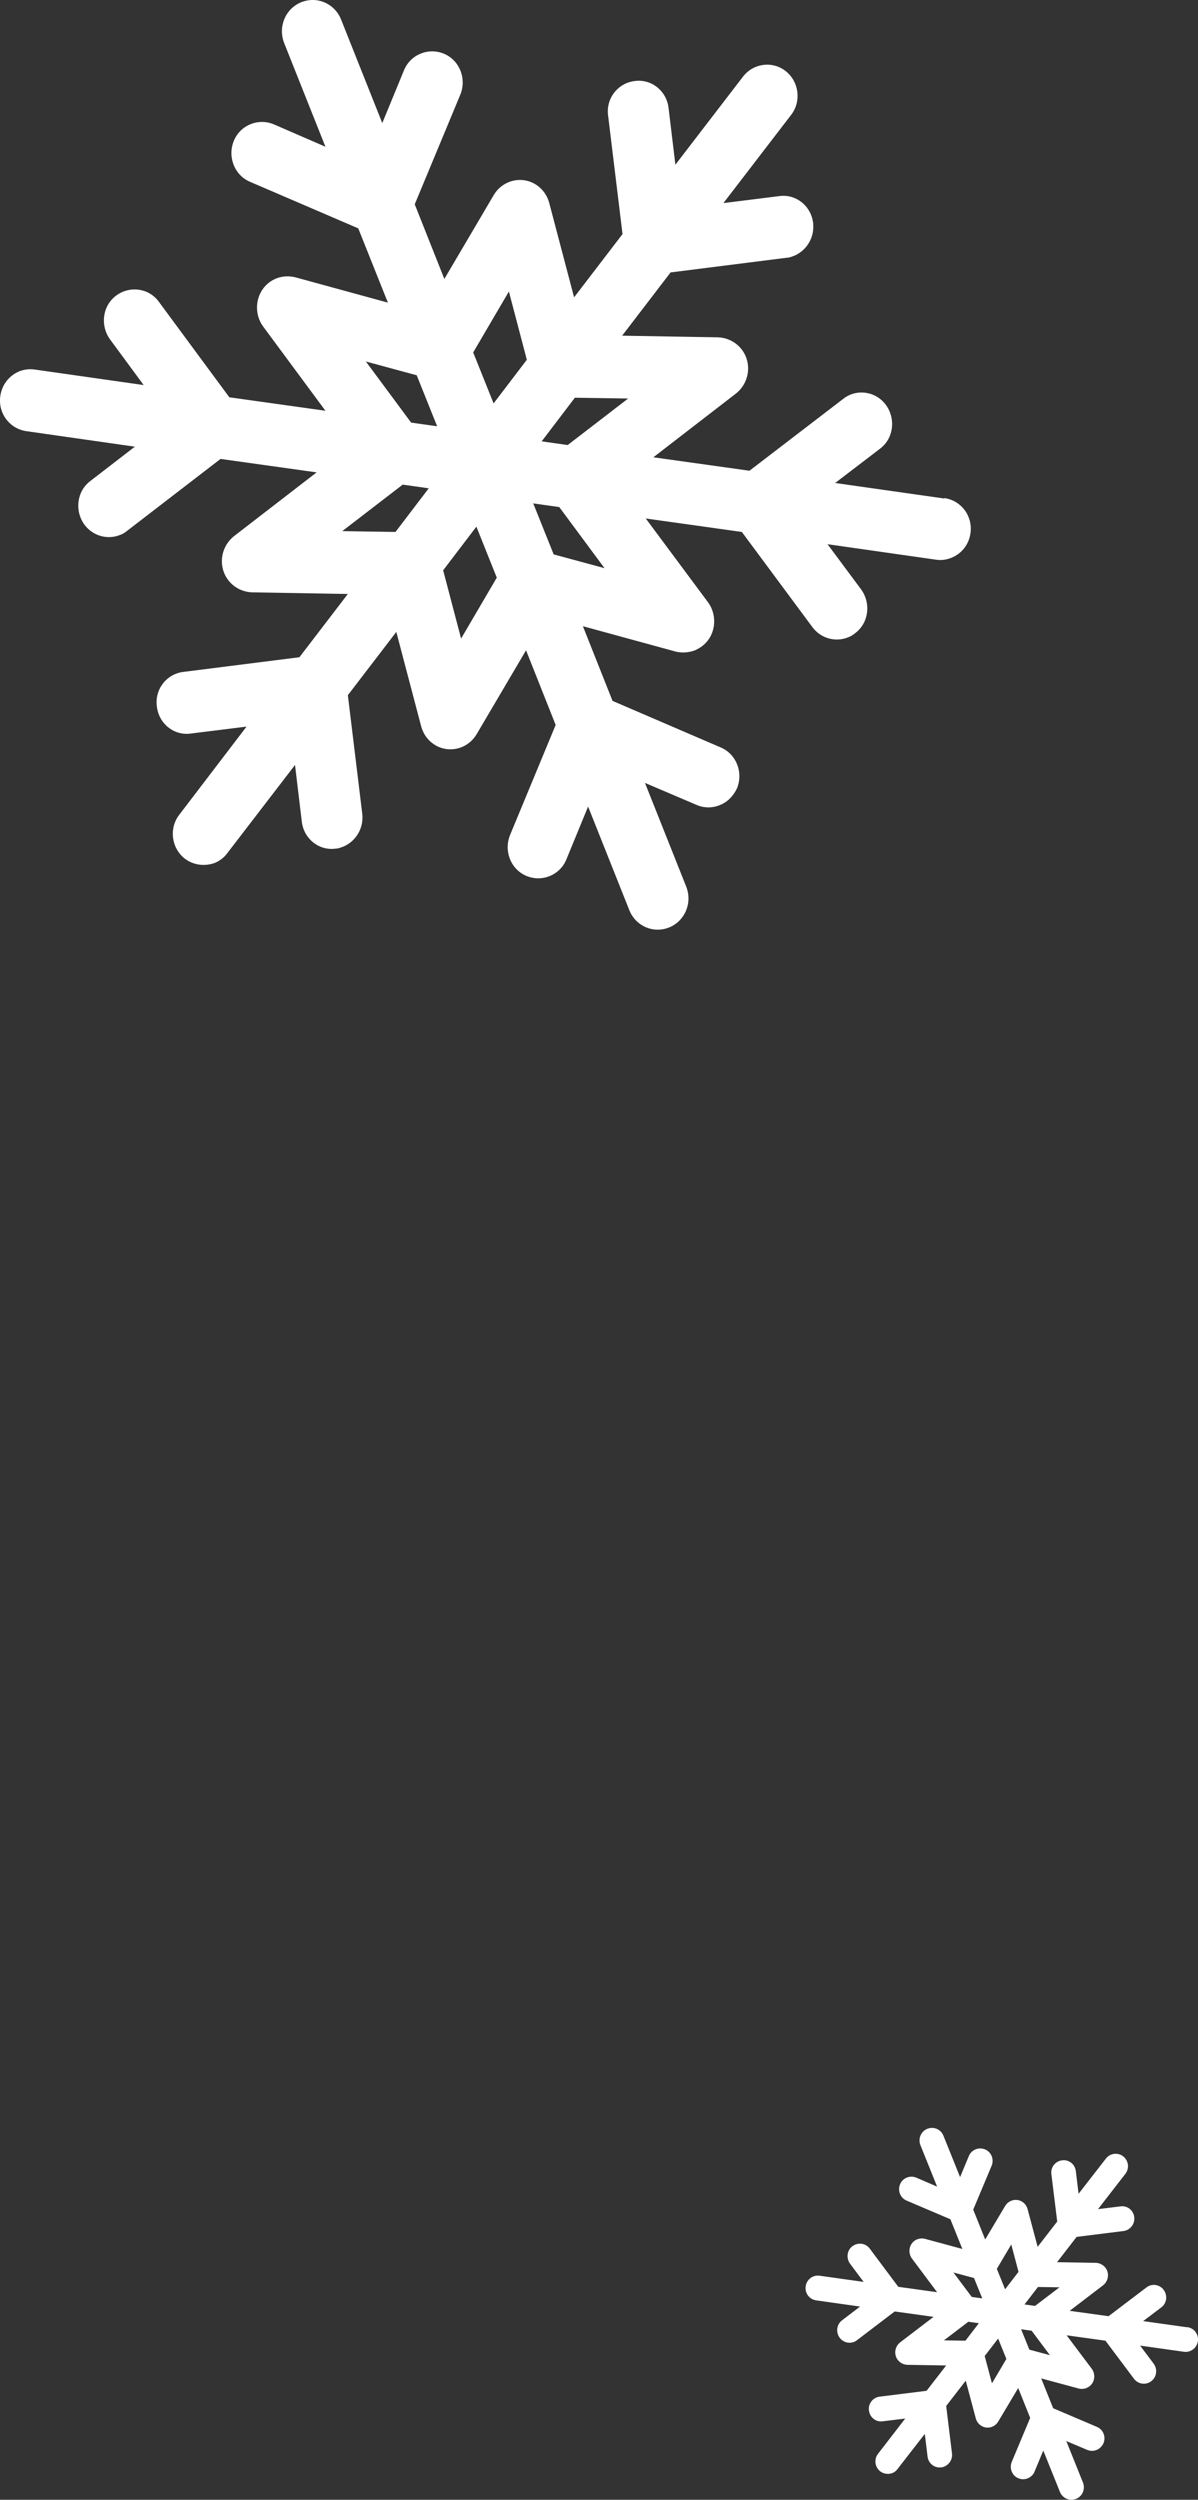
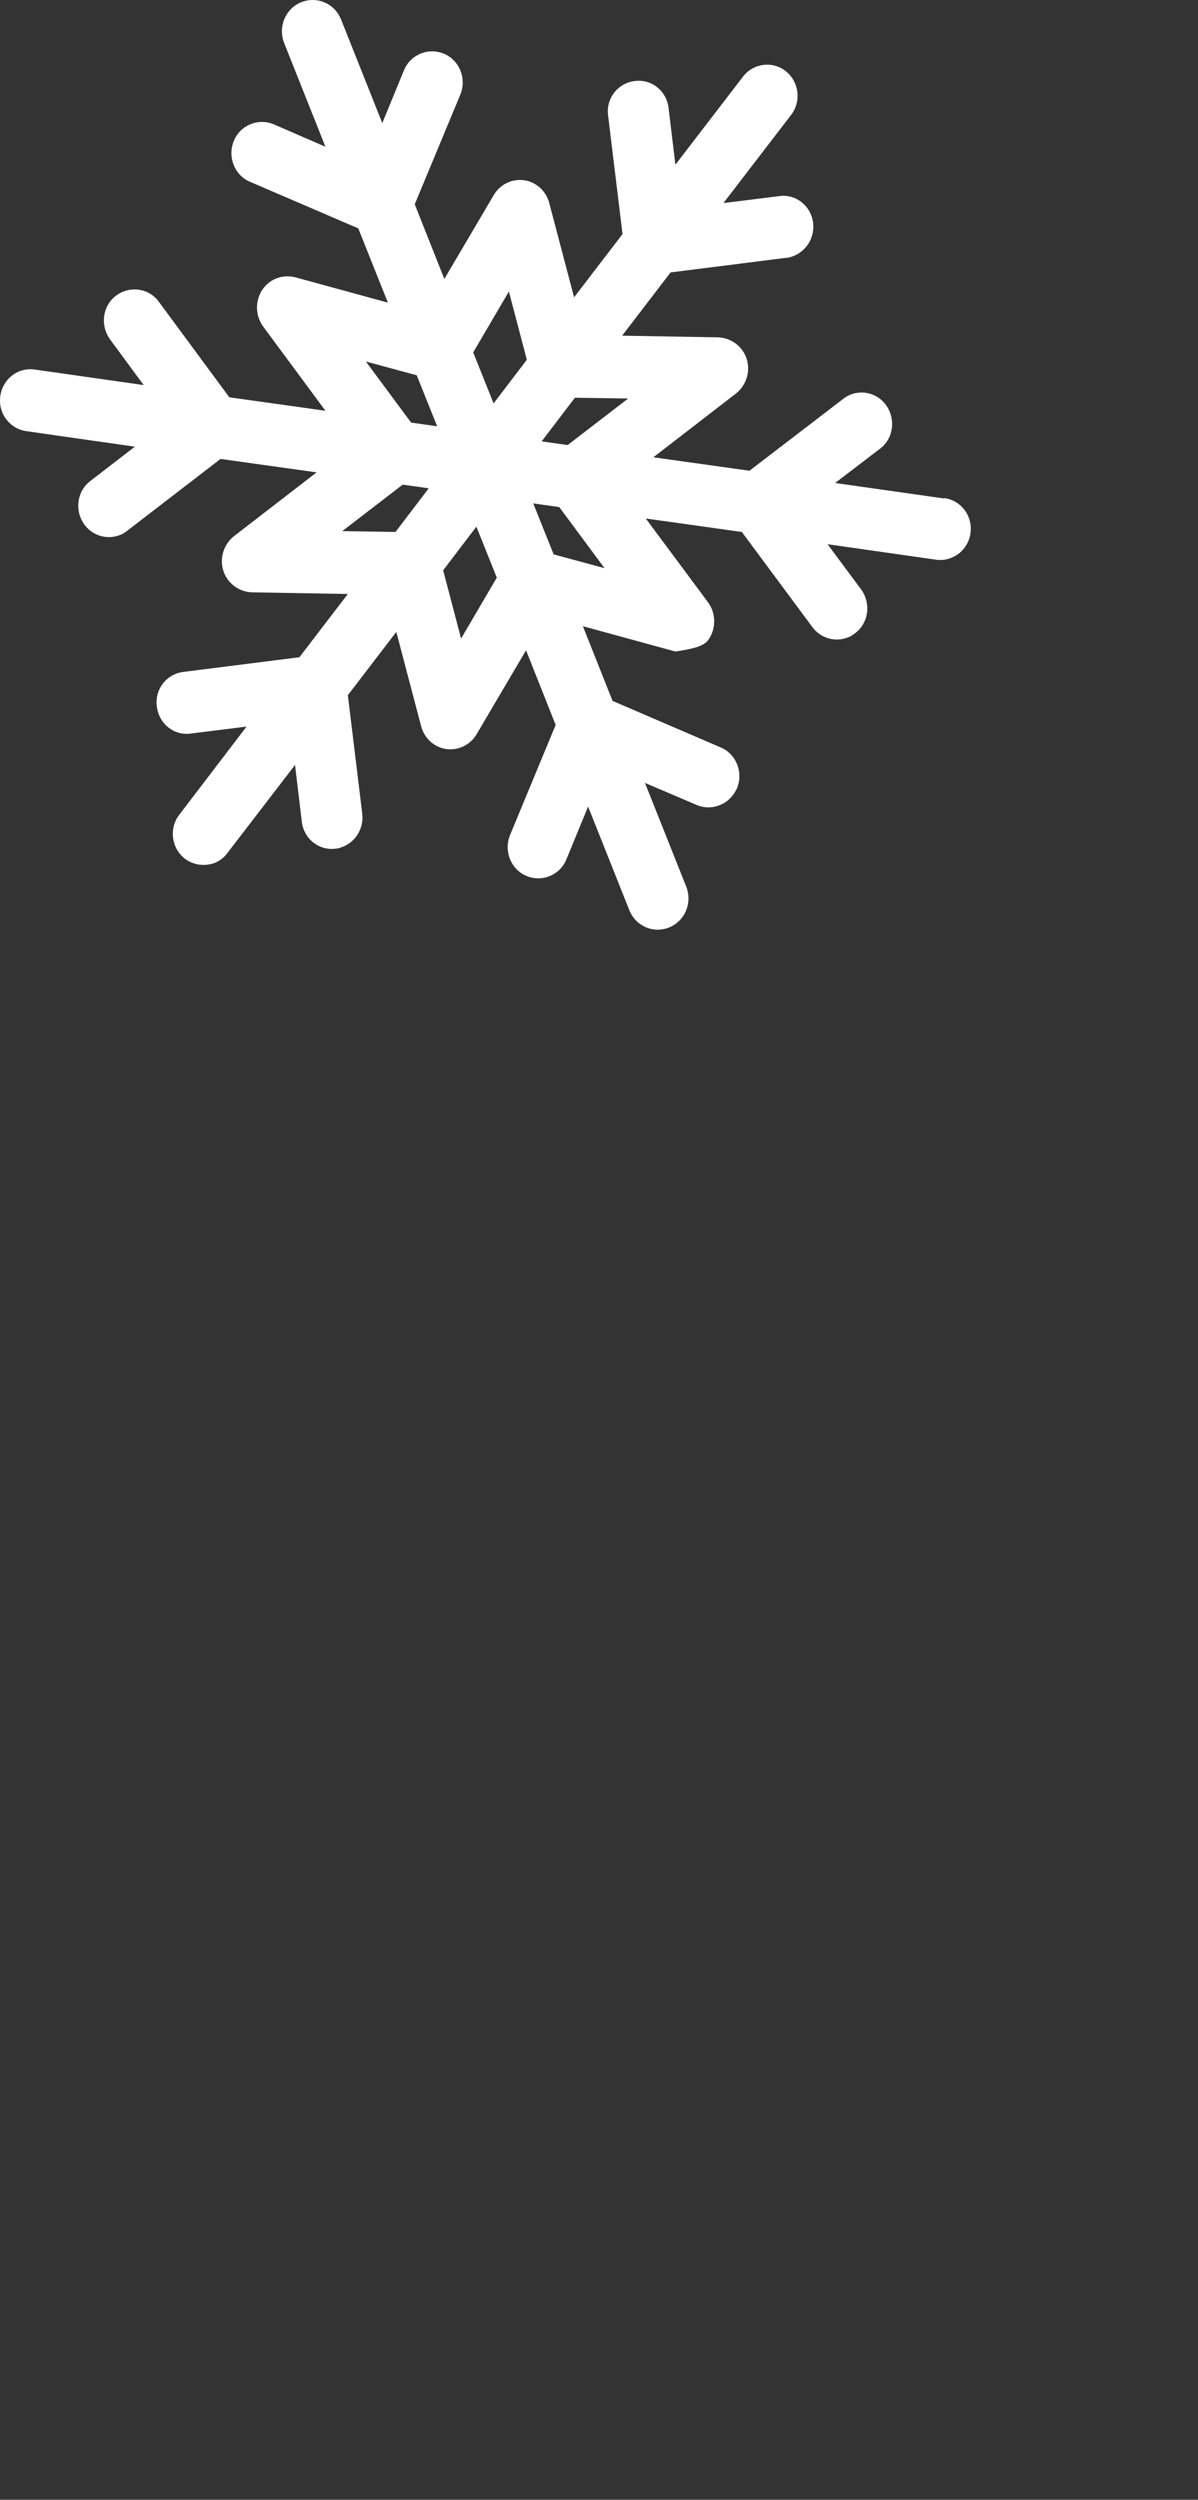
<svg xmlns="http://www.w3.org/2000/svg" width="58" height="121" viewBox="0 0 58 121" fill="none">
  <rect x="0" y="0" width="58" height="121" fill="#333333" stroke="none" />
-   <path d="M45.705 24.129L40.433 23.379L42.604 21.72C43.263 21.226 43.379 20.278 42.895 19.607C42.41 18.935 41.46 18.797 40.82 19.31L36.284 22.786L31.632 22.135L35.625 19.053C36.129 18.658 36.342 17.987 36.149 17.375C35.955 16.762 35.393 16.348 34.753 16.328L30.12 16.249L32.465 13.187L38.087 12.476C38.223 12.476 38.339 12.417 38.455 12.378C39.056 12.121 39.444 11.489 39.367 10.797C39.27 9.968 38.533 9.375 37.719 9.494L35.024 9.83L38.3 5.563C38.804 4.912 38.688 3.964 38.048 3.45C37.409 2.937 36.478 3.055 35.974 3.707L32.698 7.973L32.368 5.228C32.272 4.398 31.535 3.806 30.721 3.924C29.907 4.023 29.325 4.773 29.442 5.603L30.139 11.331L27.794 14.392L26.592 9.83C26.437 9.237 25.952 8.803 25.371 8.724C24.789 8.645 24.207 8.921 23.897 9.454L21.513 13.503L20.079 9.889L22.288 4.576C22.599 3.806 22.25 2.917 21.494 2.601C20.738 2.285 19.865 2.64 19.555 3.411L18.508 5.958L16.512 0.942C16.202 0.171 15.349 -0.204 14.573 0.112C13.817 0.428 13.449 1.297 13.759 2.087L15.756 7.104L13.255 6.018C12.499 5.702 11.627 6.057 11.317 6.828C11.007 7.598 11.355 8.487 12.111 8.803L17.345 11.054L18.78 14.649L14.302 13.424C13.682 13.266 13.042 13.503 12.693 14.037C12.344 14.57 12.363 15.281 12.732 15.794L15.756 19.883L11.103 19.231L7.692 14.609C7.207 13.938 6.277 13.819 5.617 14.313C4.958 14.807 4.842 15.755 5.327 16.427L6.955 18.639L1.682 17.888C0.868 17.77 0.132 18.342 0.015 19.172C-0.101 20.002 0.461 20.752 1.275 20.87L6.529 21.621L4.377 23.28C3.718 23.774 3.602 24.722 4.086 25.393C4.493 25.947 5.21 26.144 5.831 25.887C5.947 25.848 6.063 25.769 6.16 25.69L10.677 22.214L15.329 22.865L11.336 25.947C10.832 26.342 10.619 27.013 10.813 27.625C11.006 28.238 11.569 28.652 12.208 28.672L16.841 28.751L14.496 31.813L8.874 32.524C8.06 32.622 7.478 33.373 7.595 34.203C7.692 35.032 8.428 35.625 9.242 35.506L11.937 35.17L8.68 39.437C8.176 40.088 8.293 41.036 8.932 41.55C9.359 41.886 9.921 41.945 10.406 41.767C10.638 41.668 10.851 41.51 11.007 41.293L14.283 37.027L14.612 39.772C14.709 40.602 15.446 41.194 16.26 41.076C16.395 41.076 16.512 41.017 16.628 40.977C17.229 40.72 17.617 40.088 17.539 39.397L16.841 33.65L19.187 30.588L20.389 35.151C20.544 35.743 21.028 36.178 21.61 36.257C22.192 36.336 22.773 36.059 23.083 35.526L25.468 31.477L26.902 35.091L24.692 40.424C24.382 41.194 24.731 42.083 25.487 42.399C26.243 42.715 27.115 42.36 27.425 41.589L28.472 39.041L30.469 44.058C30.779 44.829 31.632 45.204 32.407 44.888C33.163 44.572 33.532 43.703 33.221 42.913L31.225 37.896L33.725 38.962C34.094 39.12 34.501 39.12 34.869 38.962C35.218 38.824 35.509 38.528 35.683 38.153C35.993 37.382 35.645 36.494 34.889 36.178L29.655 33.926L28.22 30.311L32.698 31.536C33.008 31.615 33.338 31.595 33.648 31.477C33.919 31.358 34.152 31.181 34.326 30.924C34.675 30.39 34.656 29.68 34.288 29.166L31.264 25.097L35.916 25.749L39.328 30.351C39.735 30.904 40.452 31.102 41.072 30.845C41.189 30.805 41.305 30.726 41.402 30.647C42.061 30.154 42.177 29.206 41.693 28.534L40.064 26.342L45.318 27.092C45.589 27.132 45.841 27.092 46.074 26.993C46.558 26.796 46.907 26.361 46.985 25.808C47.101 24.979 46.539 24.228 45.725 24.11L45.705 24.129ZM30.411 19.29L27.484 21.542L26.224 21.364L27.832 19.251L30.391 19.29H30.411ZM24.634 14.096L25.506 17.414L23.897 19.527L22.909 17.059L24.634 14.116V14.096ZM17.694 17.493L20.175 18.165L21.164 20.634L19.904 20.456L17.694 17.473V17.493ZM16.57 25.709L19.497 23.458L20.757 23.636L19.148 25.749L16.589 25.709H16.57ZM22.327 30.924L21.455 27.606L23.064 25.492L24.052 27.961L22.327 30.904V30.924ZM29.286 27.507L26.805 26.835L25.816 24.366L27.076 24.544L29.286 27.527V27.507Z" fill="white" />
-   <path d="M57.477 112.652L55.345 112.352L56.223 111.688C56.489 111.49 56.536 111.111 56.34 110.843C56.145 110.574 55.761 110.519 55.502 110.724L53.668 112.115L51.787 111.854L53.402 110.621C53.605 110.463 53.692 110.195 53.613 109.95C53.535 109.705 53.308 109.539 53.049 109.531L51.176 109.5L52.124 108.275L54.397 107.991C54.452 107.991 54.499 107.967 54.546 107.951C54.789 107.848 54.946 107.596 54.914 107.319C54.875 106.987 54.577 106.75 54.248 106.798L53.159 106.932L54.483 105.225C54.687 104.965 54.64 104.585 54.381 104.38C54.123 104.175 53.746 104.222 53.543 104.483L52.218 106.189L52.085 105.091C52.046 104.759 51.748 104.522 51.419 104.57C51.09 104.609 50.855 104.909 50.902 105.241L51.184 107.532L50.236 108.757L49.75 106.932C49.687 106.695 49.491 106.521 49.256 106.489C49.021 106.458 48.786 106.568 48.661 106.782L47.697 108.401L47.117 106.956L48.01 104.83C48.136 104.522 47.995 104.167 47.689 104.04C47.383 103.914 47.031 104.056 46.905 104.364L46.482 105.383L45.675 103.377C45.55 103.069 45.205 102.918 44.891 103.045C44.586 103.171 44.437 103.519 44.562 103.835L45.369 105.842L44.358 105.407C44.053 105.281 43.7 105.423 43.575 105.731C43.449 106.039 43.59 106.395 43.896 106.521L46.012 107.422L46.592 108.86L44.782 108.37C44.531 108.307 44.272 108.401 44.131 108.615C43.99 108.828 43.998 109.112 44.147 109.318L45.369 110.953L43.489 110.692L42.109 108.844C41.913 108.575 41.537 108.528 41.271 108.725C41.005 108.923 40.958 109.302 41.153 109.571L41.812 110.455L39.68 110.155C39.351 110.108 39.053 110.337 39.006 110.669C38.959 111.001 39.186 111.301 39.516 111.348L41.639 111.648L40.769 112.312C40.503 112.51 40.456 112.889 40.652 113.157C40.816 113.379 41.106 113.458 41.357 113.355C41.404 113.339 41.451 113.308 41.49 113.276L43.316 111.885L45.197 112.146L43.583 113.379C43.379 113.537 43.293 113.805 43.371 114.05C43.449 114.295 43.677 114.461 43.935 114.469L45.808 114.5L44.86 115.725L42.587 116.009C42.258 116.049 42.023 116.349 42.07 116.681C42.109 117.013 42.407 117.25 42.736 117.202L43.826 117.068L42.509 118.775C42.305 119.035 42.352 119.415 42.611 119.62C42.783 119.754 43.011 119.778 43.206 119.707C43.301 119.667 43.387 119.604 43.449 119.517L44.774 117.811L44.907 118.909C44.946 119.241 45.244 119.478 45.573 119.43C45.628 119.43 45.675 119.407 45.722 119.391C45.965 119.288 46.122 119.035 46.09 118.759L45.808 116.46L46.756 115.235L47.242 117.06C47.305 117.297 47.501 117.471 47.736 117.503C47.971 117.534 48.206 117.424 48.331 117.21L49.295 115.591L49.875 117.037L48.982 119.17C48.857 119.478 48.998 119.833 49.303 119.96C49.609 120.086 49.962 119.944 50.087 119.636L50.51 118.617L51.317 120.623C51.443 120.931 51.787 121.082 52.101 120.955C52.407 120.829 52.555 120.481 52.43 120.165L51.623 118.158L52.634 118.585C52.783 118.648 52.947 118.648 53.096 118.585C53.237 118.53 53.355 118.411 53.425 118.261C53.551 117.953 53.41 117.597 53.104 117.471L50.988 116.57L50.408 115.125L52.218 115.614C52.344 115.646 52.477 115.638 52.602 115.591C52.712 115.543 52.806 115.472 52.877 115.37C53.018 115.156 53.01 114.872 52.861 114.666L51.639 113.039L53.519 113.3L54.898 115.14C55.063 115.362 55.353 115.441 55.604 115.338C55.651 115.322 55.698 115.291 55.737 115.259C56.003 115.061 56.05 114.682 55.855 114.414L55.196 113.537L57.32 113.837C57.43 113.853 57.532 113.837 57.626 113.797C57.821 113.718 57.962 113.545 57.994 113.323C58.041 112.991 57.814 112.691 57.484 112.644L57.477 112.652ZM51.294 110.716L50.11 111.617L49.601 111.546L50.252 110.7L51.286 110.716H51.294ZM48.958 108.638L49.311 109.966L48.661 110.811L48.261 109.823L48.958 108.646V108.638ZM46.153 109.997L47.156 110.266L47.556 111.253L47.046 111.182L46.153 109.989V109.997ZM45.699 113.284L46.882 112.383L47.391 112.454L46.741 113.3L45.706 113.284H45.699ZM48.026 115.37L47.673 114.042L48.324 113.197L48.723 114.184L48.026 115.362V115.37ZM50.839 114.003L49.836 113.734L49.436 112.747L49.946 112.818L50.839 114.011V114.003Z" fill="white" />
+   <path d="M45.705 24.129L40.433 23.379L42.604 21.72C43.263 21.226 43.379 20.278 42.895 19.607C42.41 18.935 41.46 18.797 40.82 19.31L36.284 22.786L31.632 22.135L35.625 19.053C36.129 18.658 36.342 17.987 36.149 17.375C35.955 16.762 35.393 16.348 34.753 16.328L30.12 16.249L32.465 13.187L38.087 12.476C38.223 12.476 38.339 12.417 38.455 12.378C39.056 12.121 39.444 11.489 39.367 10.797C39.27 9.968 38.533 9.375 37.719 9.494L35.024 9.83L38.3 5.563C38.804 4.912 38.688 3.964 38.048 3.45C37.409 2.937 36.478 3.055 35.974 3.707L32.698 7.973L32.368 5.228C32.272 4.398 31.535 3.806 30.721 3.924C29.907 4.023 29.325 4.773 29.442 5.603L30.139 11.331L27.794 14.392L26.592 9.83C26.437 9.237 25.952 8.803 25.371 8.724C24.789 8.645 24.207 8.921 23.897 9.454L21.513 13.503L20.079 9.889L22.288 4.576C22.599 3.806 22.25 2.917 21.494 2.601C20.738 2.285 19.865 2.64 19.555 3.411L18.508 5.958L16.512 0.942C16.202 0.171 15.349 -0.204 14.573 0.112C13.817 0.428 13.449 1.297 13.759 2.087L15.756 7.104L13.255 6.018C12.499 5.702 11.627 6.057 11.317 6.828C11.007 7.598 11.355 8.487 12.111 8.803L17.345 11.054L18.78 14.649L14.302 13.424C13.682 13.266 13.042 13.503 12.693 14.037C12.344 14.57 12.363 15.281 12.732 15.794L15.756 19.883L11.103 19.231L7.692 14.609C7.207 13.938 6.277 13.819 5.617 14.313C4.958 14.807 4.842 15.755 5.327 16.427L6.955 18.639L1.682 17.888C0.868 17.77 0.132 18.342 0.015 19.172C-0.101 20.002 0.461 20.752 1.275 20.87L6.529 21.621L4.377 23.28C3.718 23.774 3.602 24.722 4.086 25.393C4.493 25.947 5.21 26.144 5.831 25.887C5.947 25.848 6.063 25.769 6.16 25.69L10.677 22.214L15.329 22.865L11.336 25.947C10.832 26.342 10.619 27.013 10.813 27.625C11.006 28.238 11.569 28.652 12.208 28.672L16.841 28.751L14.496 31.813L8.874 32.524C8.06 32.622 7.478 33.373 7.595 34.203C7.692 35.032 8.428 35.625 9.242 35.506L11.937 35.17L8.68 39.437C8.176 40.088 8.293 41.036 8.932 41.55C9.359 41.886 9.921 41.945 10.406 41.767C10.638 41.668 10.851 41.51 11.007 41.293L14.283 37.027L14.612 39.772C14.709 40.602 15.446 41.194 16.26 41.076C16.395 41.076 16.512 41.017 16.628 40.977C17.229 40.72 17.617 40.088 17.539 39.397L16.841 33.65L19.187 30.588L20.389 35.151C20.544 35.743 21.028 36.178 21.61 36.257C22.192 36.336 22.773 36.059 23.083 35.526L25.468 31.477L26.902 35.091L24.692 40.424C24.382 41.194 24.731 42.083 25.487 42.399C26.243 42.715 27.115 42.36 27.425 41.589L28.472 39.041L30.469 44.058C30.779 44.829 31.632 45.204 32.407 44.888C33.163 44.572 33.532 43.703 33.221 42.913L31.225 37.896L33.725 38.962C34.094 39.12 34.501 39.12 34.869 38.962C35.218 38.824 35.509 38.528 35.683 38.153C35.993 37.382 35.645 36.494 34.889 36.178L29.655 33.926L28.22 30.311L32.698 31.536C33.919 31.358 34.152 31.181 34.326 30.924C34.675 30.39 34.656 29.68 34.288 29.166L31.264 25.097L35.916 25.749L39.328 30.351C39.735 30.904 40.452 31.102 41.072 30.845C41.189 30.805 41.305 30.726 41.402 30.647C42.061 30.154 42.177 29.206 41.693 28.534L40.064 26.342L45.318 27.092C45.589 27.132 45.841 27.092 46.074 26.993C46.558 26.796 46.907 26.361 46.985 25.808C47.101 24.979 46.539 24.228 45.725 24.11L45.705 24.129ZM30.411 19.29L27.484 21.542L26.224 21.364L27.832 19.251L30.391 19.29H30.411ZM24.634 14.096L25.506 17.414L23.897 19.527L22.909 17.059L24.634 14.116V14.096ZM17.694 17.493L20.175 18.165L21.164 20.634L19.904 20.456L17.694 17.473V17.493ZM16.57 25.709L19.497 23.458L20.757 23.636L19.148 25.749L16.589 25.709H16.57ZM22.327 30.924L21.455 27.606L23.064 25.492L24.052 27.961L22.327 30.904V30.924ZM29.286 27.507L26.805 26.835L25.816 24.366L27.076 24.544L29.286 27.527V27.507Z" fill="white" />
</svg>